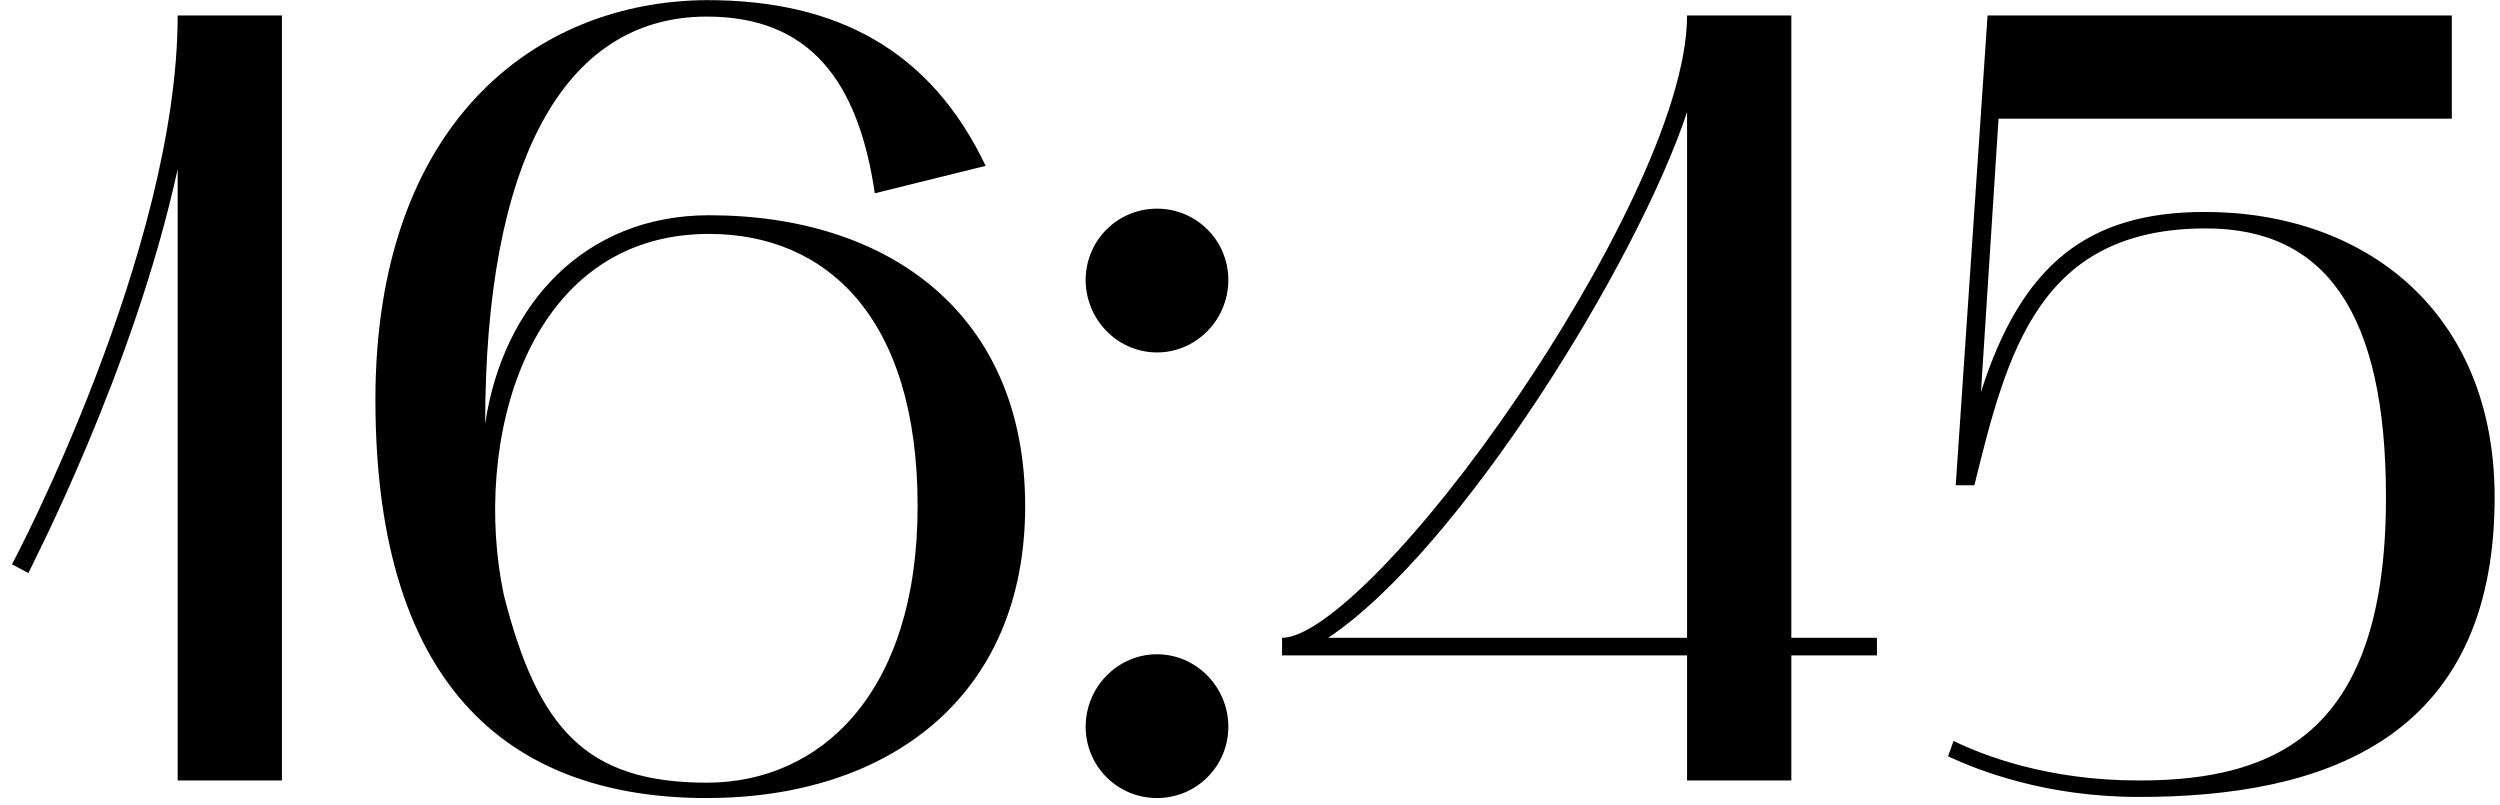
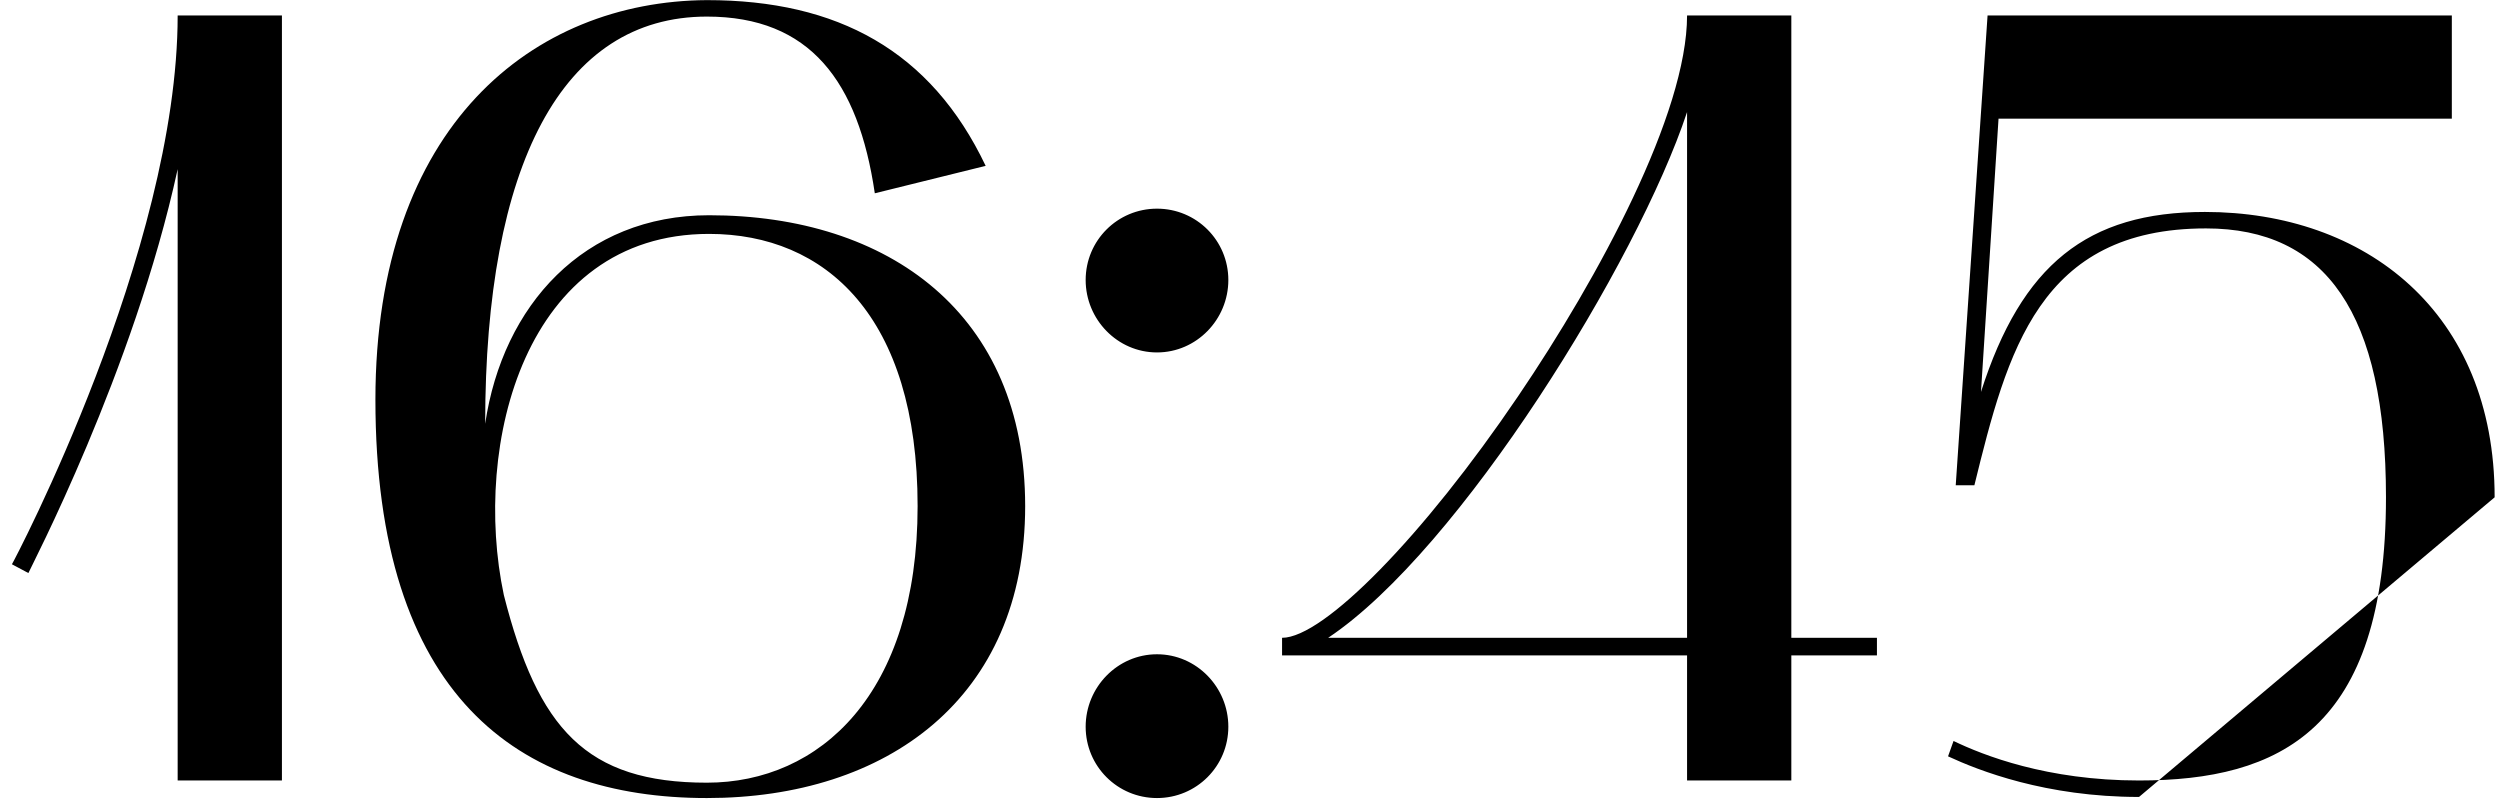
<svg xmlns="http://www.w3.org/2000/svg" width="205" height="66" viewBox="0 0 205 66" fill="none">
-   <path d="M2.328 46.99L0.978 46.27C1.158 46 14.568 20.53 14.568 1.27H23.118V64H14.568V13.87C10.968 30.43 2.418 46.72 2.328 46.99ZM57.964 65.44C42.484 65.44 30.784 57.07 30.784 32.77C30.784 10.27 43.744 0.1 57.964 0.01C68.674 0.01 76.324 4.15 80.824 13.6L71.734 15.85C70.384 6.67 66.424 1.36 57.964 1.36C46.084 1.36 39.784 13.51 39.784 34.75C41.224 25.03 47.884 17.65 58.144 17.65C72.904 17.65 84.064 25.75 84.064 41.5C84.064 57.25 72.724 65.44 57.964 65.44ZM58.144 19.18C43.024 19.18 38.704 36.46 41.314 48.79C44.104 59.77 48.064 64.18 57.964 64.18C67.234 64.18 75.244 56.89 75.244 41.5C75.244 25.93 67.684 19.18 58.144 19.18ZM89.024 59.59C89.024 56.35 91.634 53.65 94.874 53.65C98.114 53.65 100.724 56.35 100.724 59.59C100.724 62.83 98.114 65.44 94.874 65.44C91.634 65.44 89.024 62.83 89.024 59.59ZM94.874 28.9C91.634 28.9 89.024 26.2 89.024 22.96C89.024 19.72 91.634 17.11 94.874 17.11C98.114 17.11 100.724 19.72 100.724 22.96C100.724 26.2 98.114 28.9 94.874 28.9ZM138.339 53.74H105.129V52.3C108.549 52.3 116.739 43.93 124.479 32.5C131.139 22.69 138.339 9.28 138.339 1.27H146.889V52.3H153.909V53.74H146.889V64H138.339V53.74ZM108.909 52.3H138.339V9.19C134.289 21.43 119.709 45.1 108.909 52.3ZM175.4 65.35C167.75 65.35 162.26 63.19 159.74 62.02L160.19 60.76C162.62 61.93 167.84 64 175.4 64C186.92 64 195.65 59.86 195.65 40.78C195.65 25.66 190.7 18.73 180.89 18.73C167.21 18.73 164.6 28.81 161.9 39.79H160.37L162.98 1.27H201.05V9.73H163.88L162.44 32.14C165.77 21.7 171.17 17.38 180.8 17.38C193.94 17.38 204.56 25.57 204.56 40.78C204.56 60.85 190.25 65.35 175.4 65.35Z" fill="black" />
+   <path d="M2.328 46.99L0.978 46.27C1.158 46 14.568 20.53 14.568 1.27H23.118V64H14.568V13.87C10.968 30.43 2.418 46.72 2.328 46.99ZM57.964 65.44C42.484 65.44 30.784 57.07 30.784 32.77C30.784 10.27 43.744 0.1 57.964 0.01C68.674 0.01 76.324 4.15 80.824 13.6L71.734 15.85C70.384 6.67 66.424 1.36 57.964 1.36C46.084 1.36 39.784 13.51 39.784 34.75C41.224 25.03 47.884 17.65 58.144 17.65C72.904 17.65 84.064 25.75 84.064 41.5C84.064 57.25 72.724 65.44 57.964 65.44ZM58.144 19.18C43.024 19.18 38.704 36.46 41.314 48.79C44.104 59.77 48.064 64.18 57.964 64.18C67.234 64.18 75.244 56.89 75.244 41.5C75.244 25.93 67.684 19.18 58.144 19.18ZM89.024 59.59C89.024 56.35 91.634 53.65 94.874 53.65C98.114 53.65 100.724 56.35 100.724 59.59C100.724 62.83 98.114 65.44 94.874 65.44C91.634 65.44 89.024 62.83 89.024 59.59ZM94.874 28.9C91.634 28.9 89.024 26.2 89.024 22.96C89.024 19.72 91.634 17.11 94.874 17.11C98.114 17.11 100.724 19.72 100.724 22.96C100.724 26.2 98.114 28.9 94.874 28.9ZM138.339 53.74H105.129V52.3C108.549 52.3 116.739 43.93 124.479 32.5C131.139 22.69 138.339 9.28 138.339 1.27H146.889V52.3H153.909V53.74H146.889V64H138.339V53.74ZM108.909 52.3H138.339V9.19C134.289 21.43 119.709 45.1 108.909 52.3ZM175.4 65.35C167.75 65.35 162.26 63.19 159.74 62.02L160.19 60.76C162.62 61.93 167.84 64 175.4 64C186.92 64 195.65 59.86 195.65 40.78C195.65 25.66 190.7 18.73 180.89 18.73C167.21 18.73 164.6 28.81 161.9 39.79H160.37L162.98 1.27H201.05V9.73H163.88L162.44 32.14C165.77 21.7 171.17 17.38 180.8 17.38C193.94 17.38 204.56 25.57 204.56 40.78Z" fill="black" />
</svg>